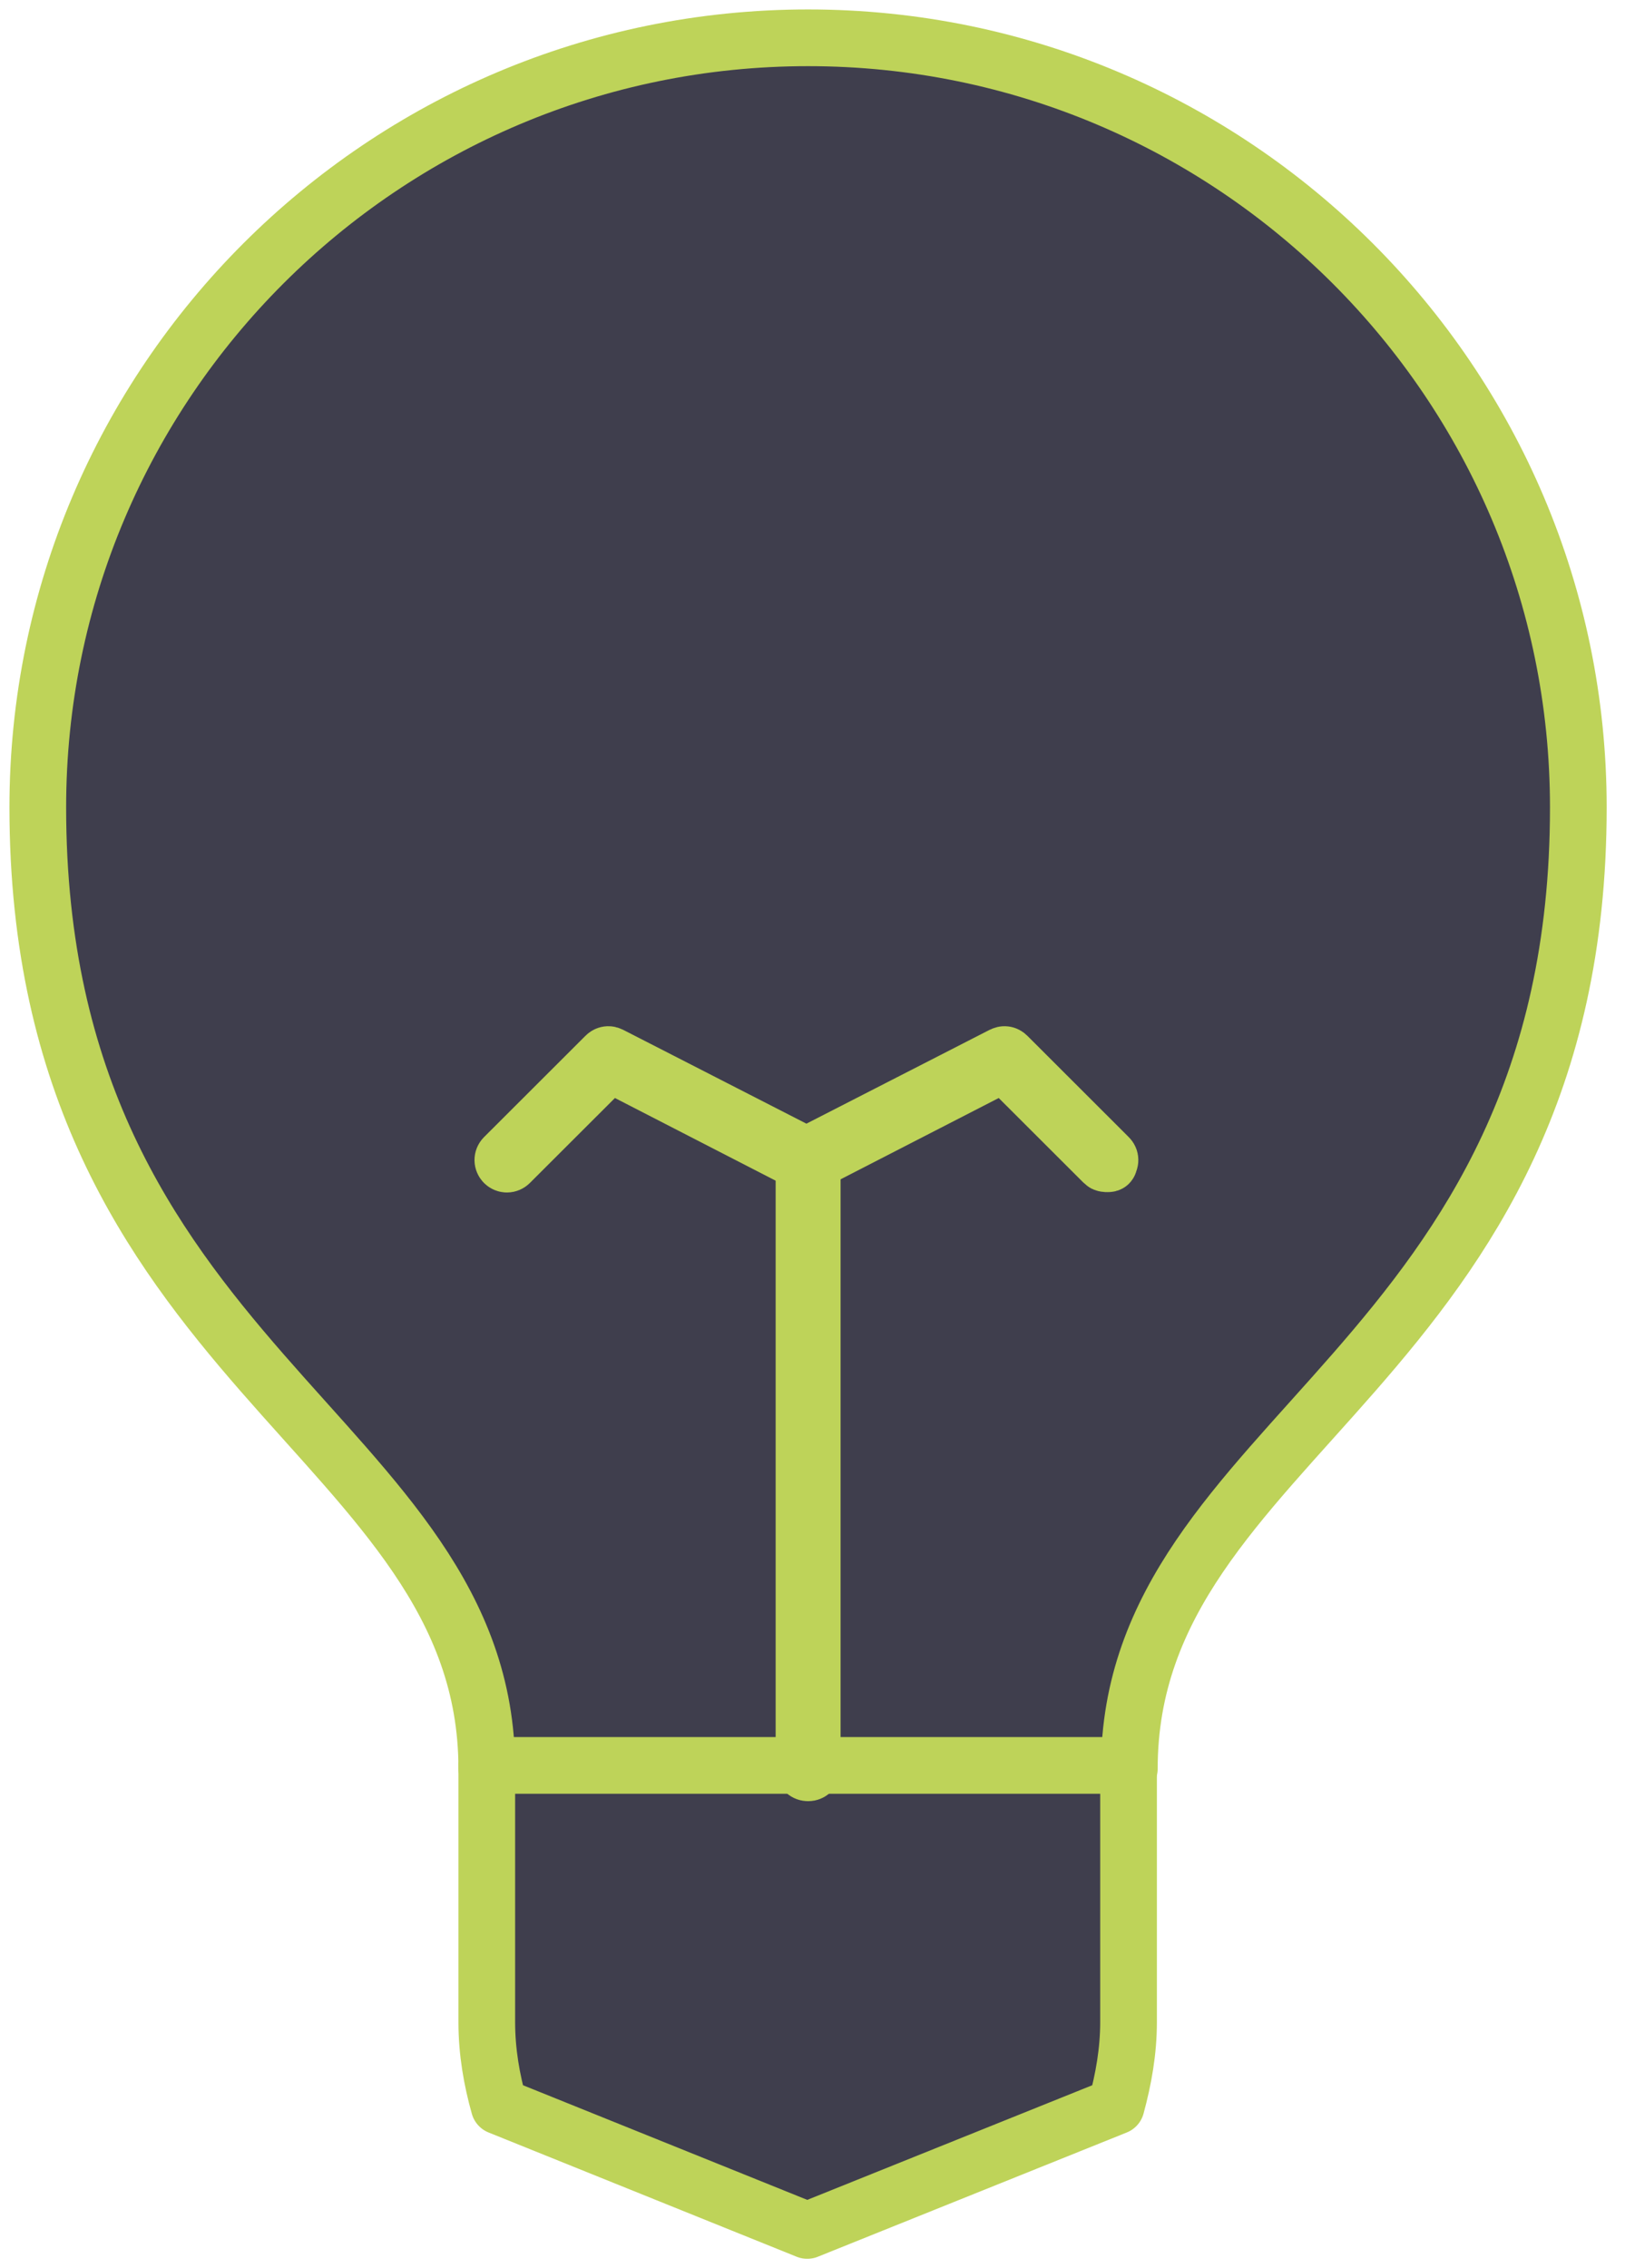
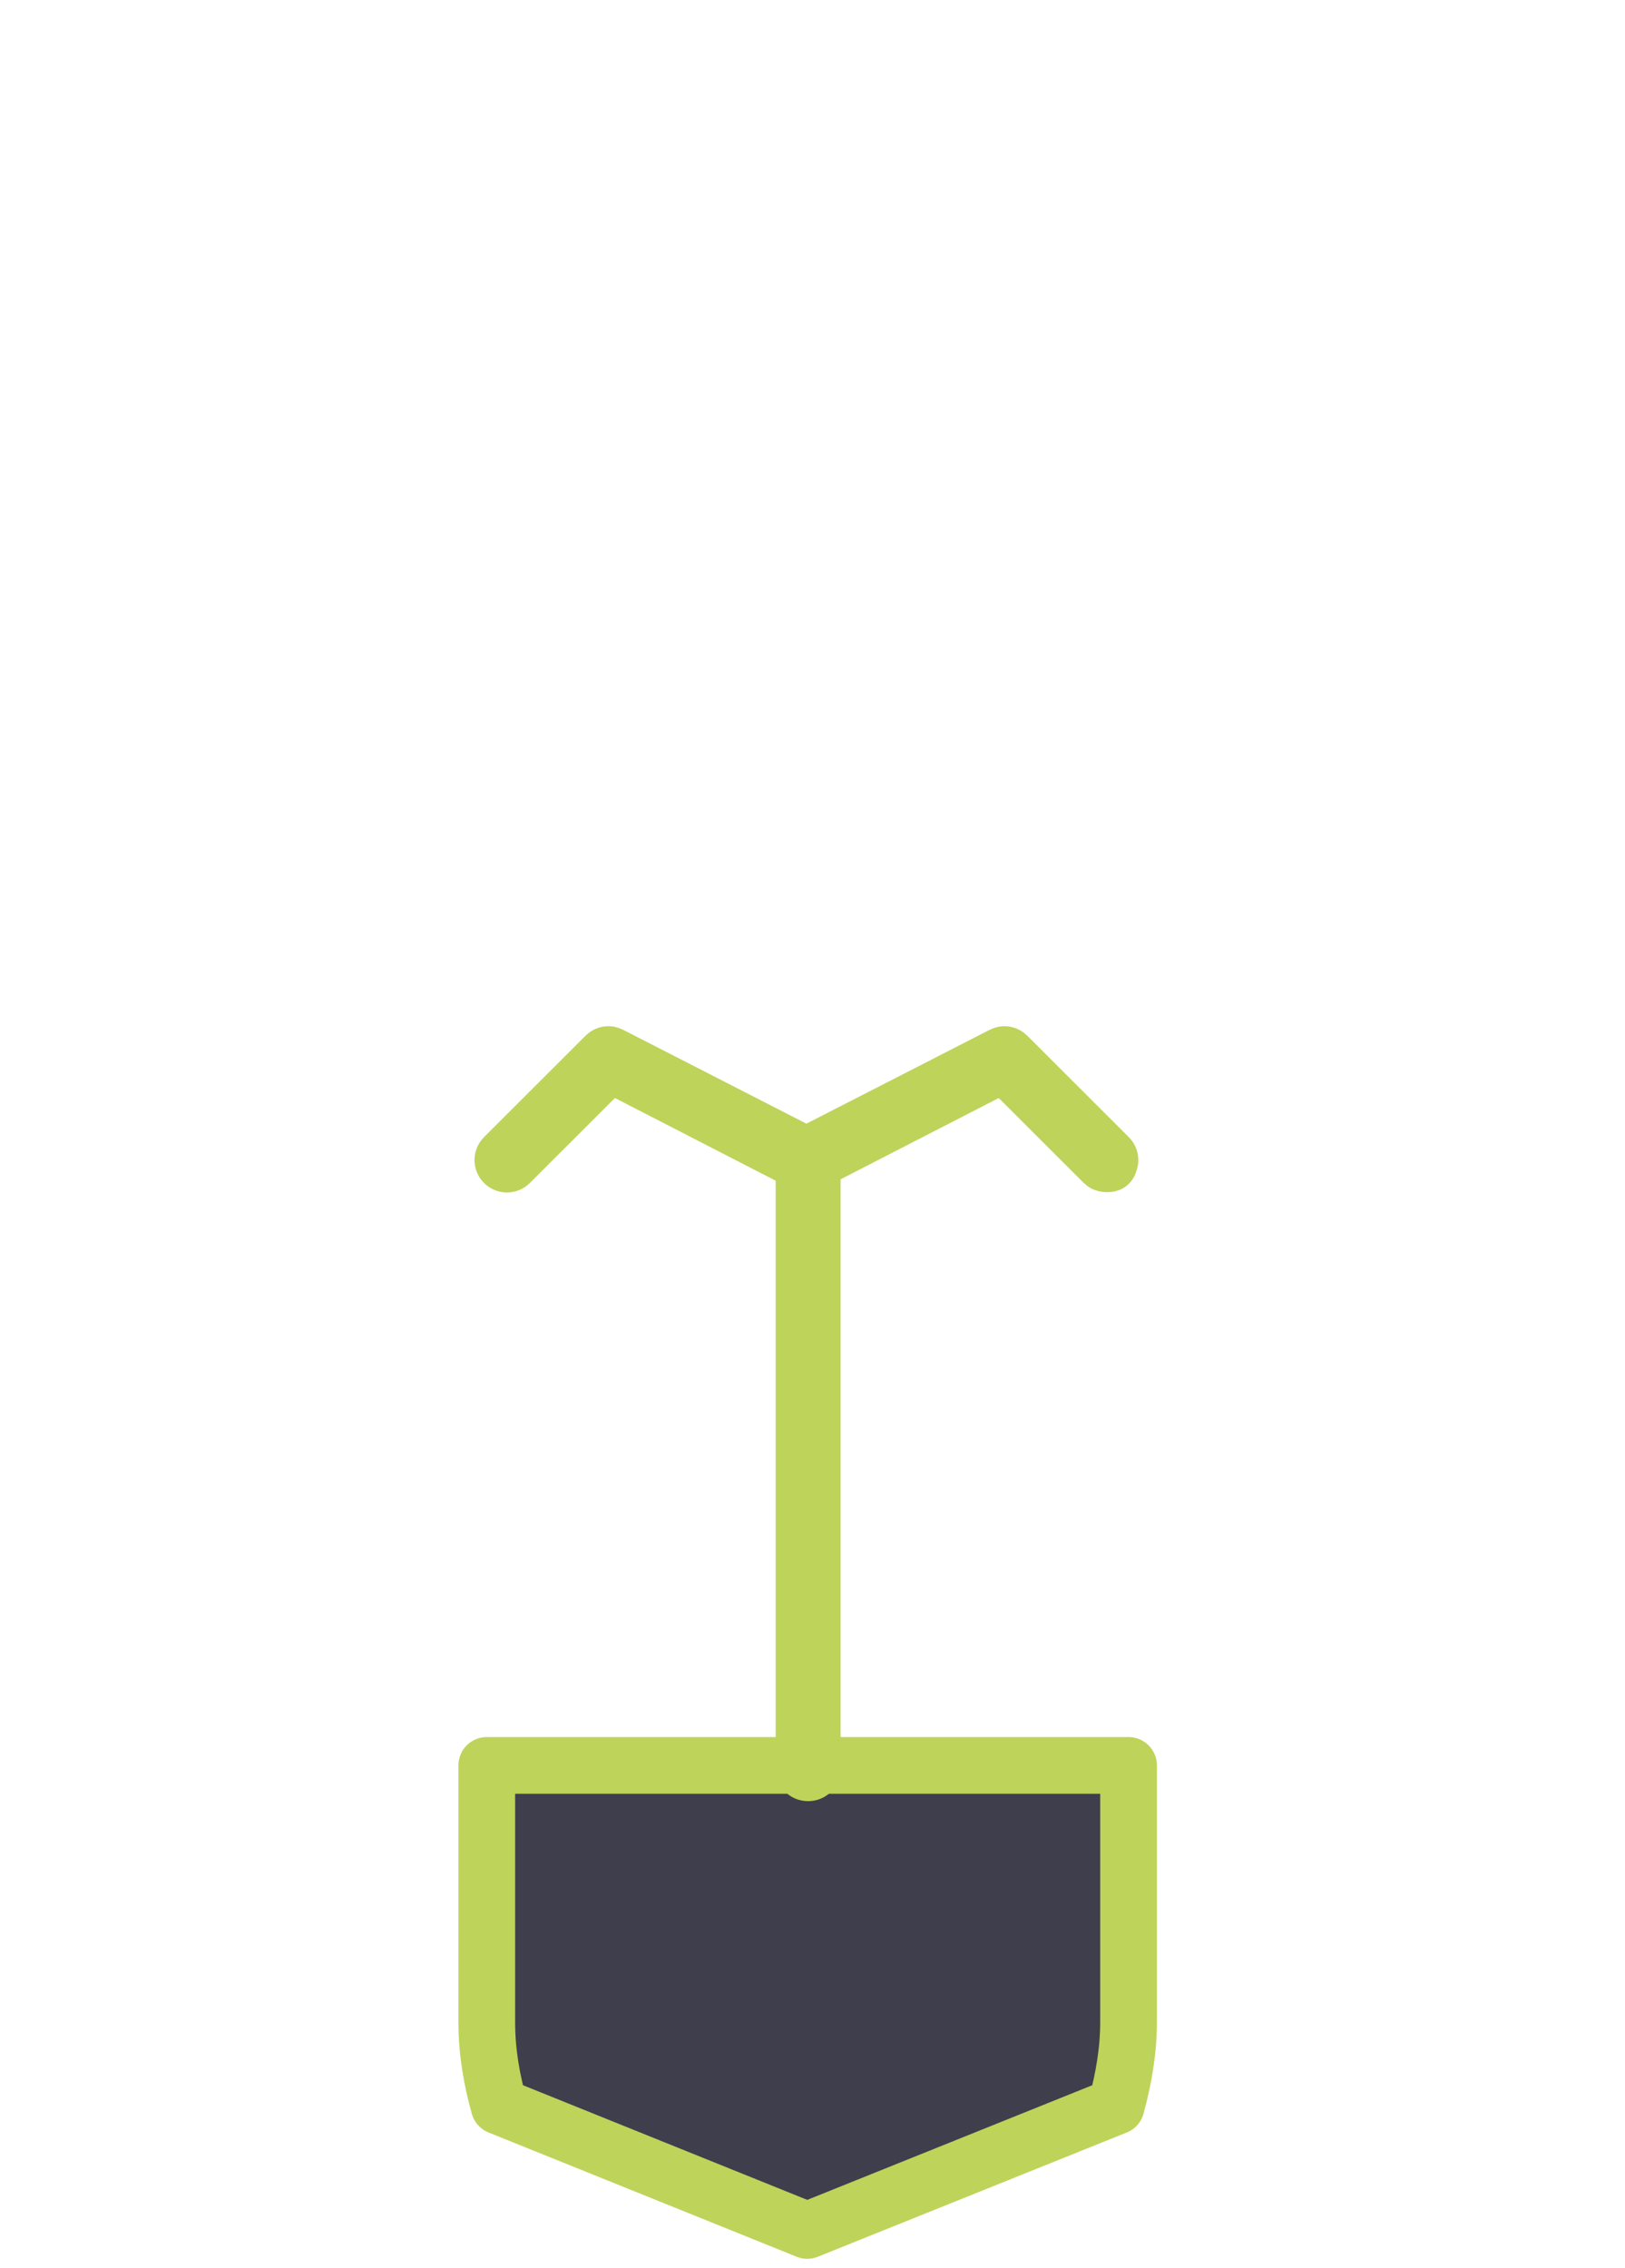
<svg xmlns="http://www.w3.org/2000/svg" width="43" height="60" viewBox="0 0 43 60" fill="none">
-   <path d="M29.884 46.786C29.884 37.947 41.765 36.162 41.765 21.357C41.765 10.122 32.631 1 21.383 1C10.134 1 1 10.122 1 21.357C1 36.162 12.881 37.969 12.881 46.786H29.884Z" fill="#3F3E4D" stroke="#BED359" stroke-width="1.5" stroke-miterlimit="10" stroke-linecap="round" stroke-linejoin="round" />
  <path d="M29.536 55.713C29.732 54.994 29.863 54.254 29.863 53.492V46.699H12.881V53.492C12.881 54.276 13.012 55.016 13.208 55.713L21.361 59L29.536 55.713Z" fill="#3F3E4D" stroke="#BED359" stroke-width="1.5" stroke-miterlimit="10" stroke-linecap="round" stroke-linejoin="round" />
  <path d="M21.384 46.895C21.319 46.895 21.275 46.852 21.275 46.786V30.675C21.275 30.61 21.319 30.566 21.384 30.566C21.449 30.566 21.493 30.61 21.493 30.675V46.786C21.493 46.852 21.449 46.895 21.384 46.895Z" stroke="#BED359" stroke-width="1.5" stroke-miterlimit="10" stroke-linecap="round" stroke-linejoin="round" />
  <path d="M29.296 30.784C29.274 30.784 29.23 30.784 29.209 30.762L26.571 28.128L21.404 30.784C21.382 30.805 21.339 30.805 21.295 30.784L16.129 28.128L13.491 30.762C13.447 30.805 13.382 30.805 13.338 30.762C13.295 30.718 13.295 30.653 13.338 30.61L16.02 27.932C16.063 27.888 16.107 27.888 16.151 27.91L21.339 30.566L26.527 27.91C26.571 27.888 26.614 27.888 26.658 27.932L29.339 30.61C29.383 30.653 29.383 30.718 29.339 30.762C29.361 30.784 29.339 30.784 29.296 30.784Z" stroke="#BED359" stroke-width="1.5" stroke-miterlimit="10" stroke-linecap="round" stroke-linejoin="round" />
</svg>